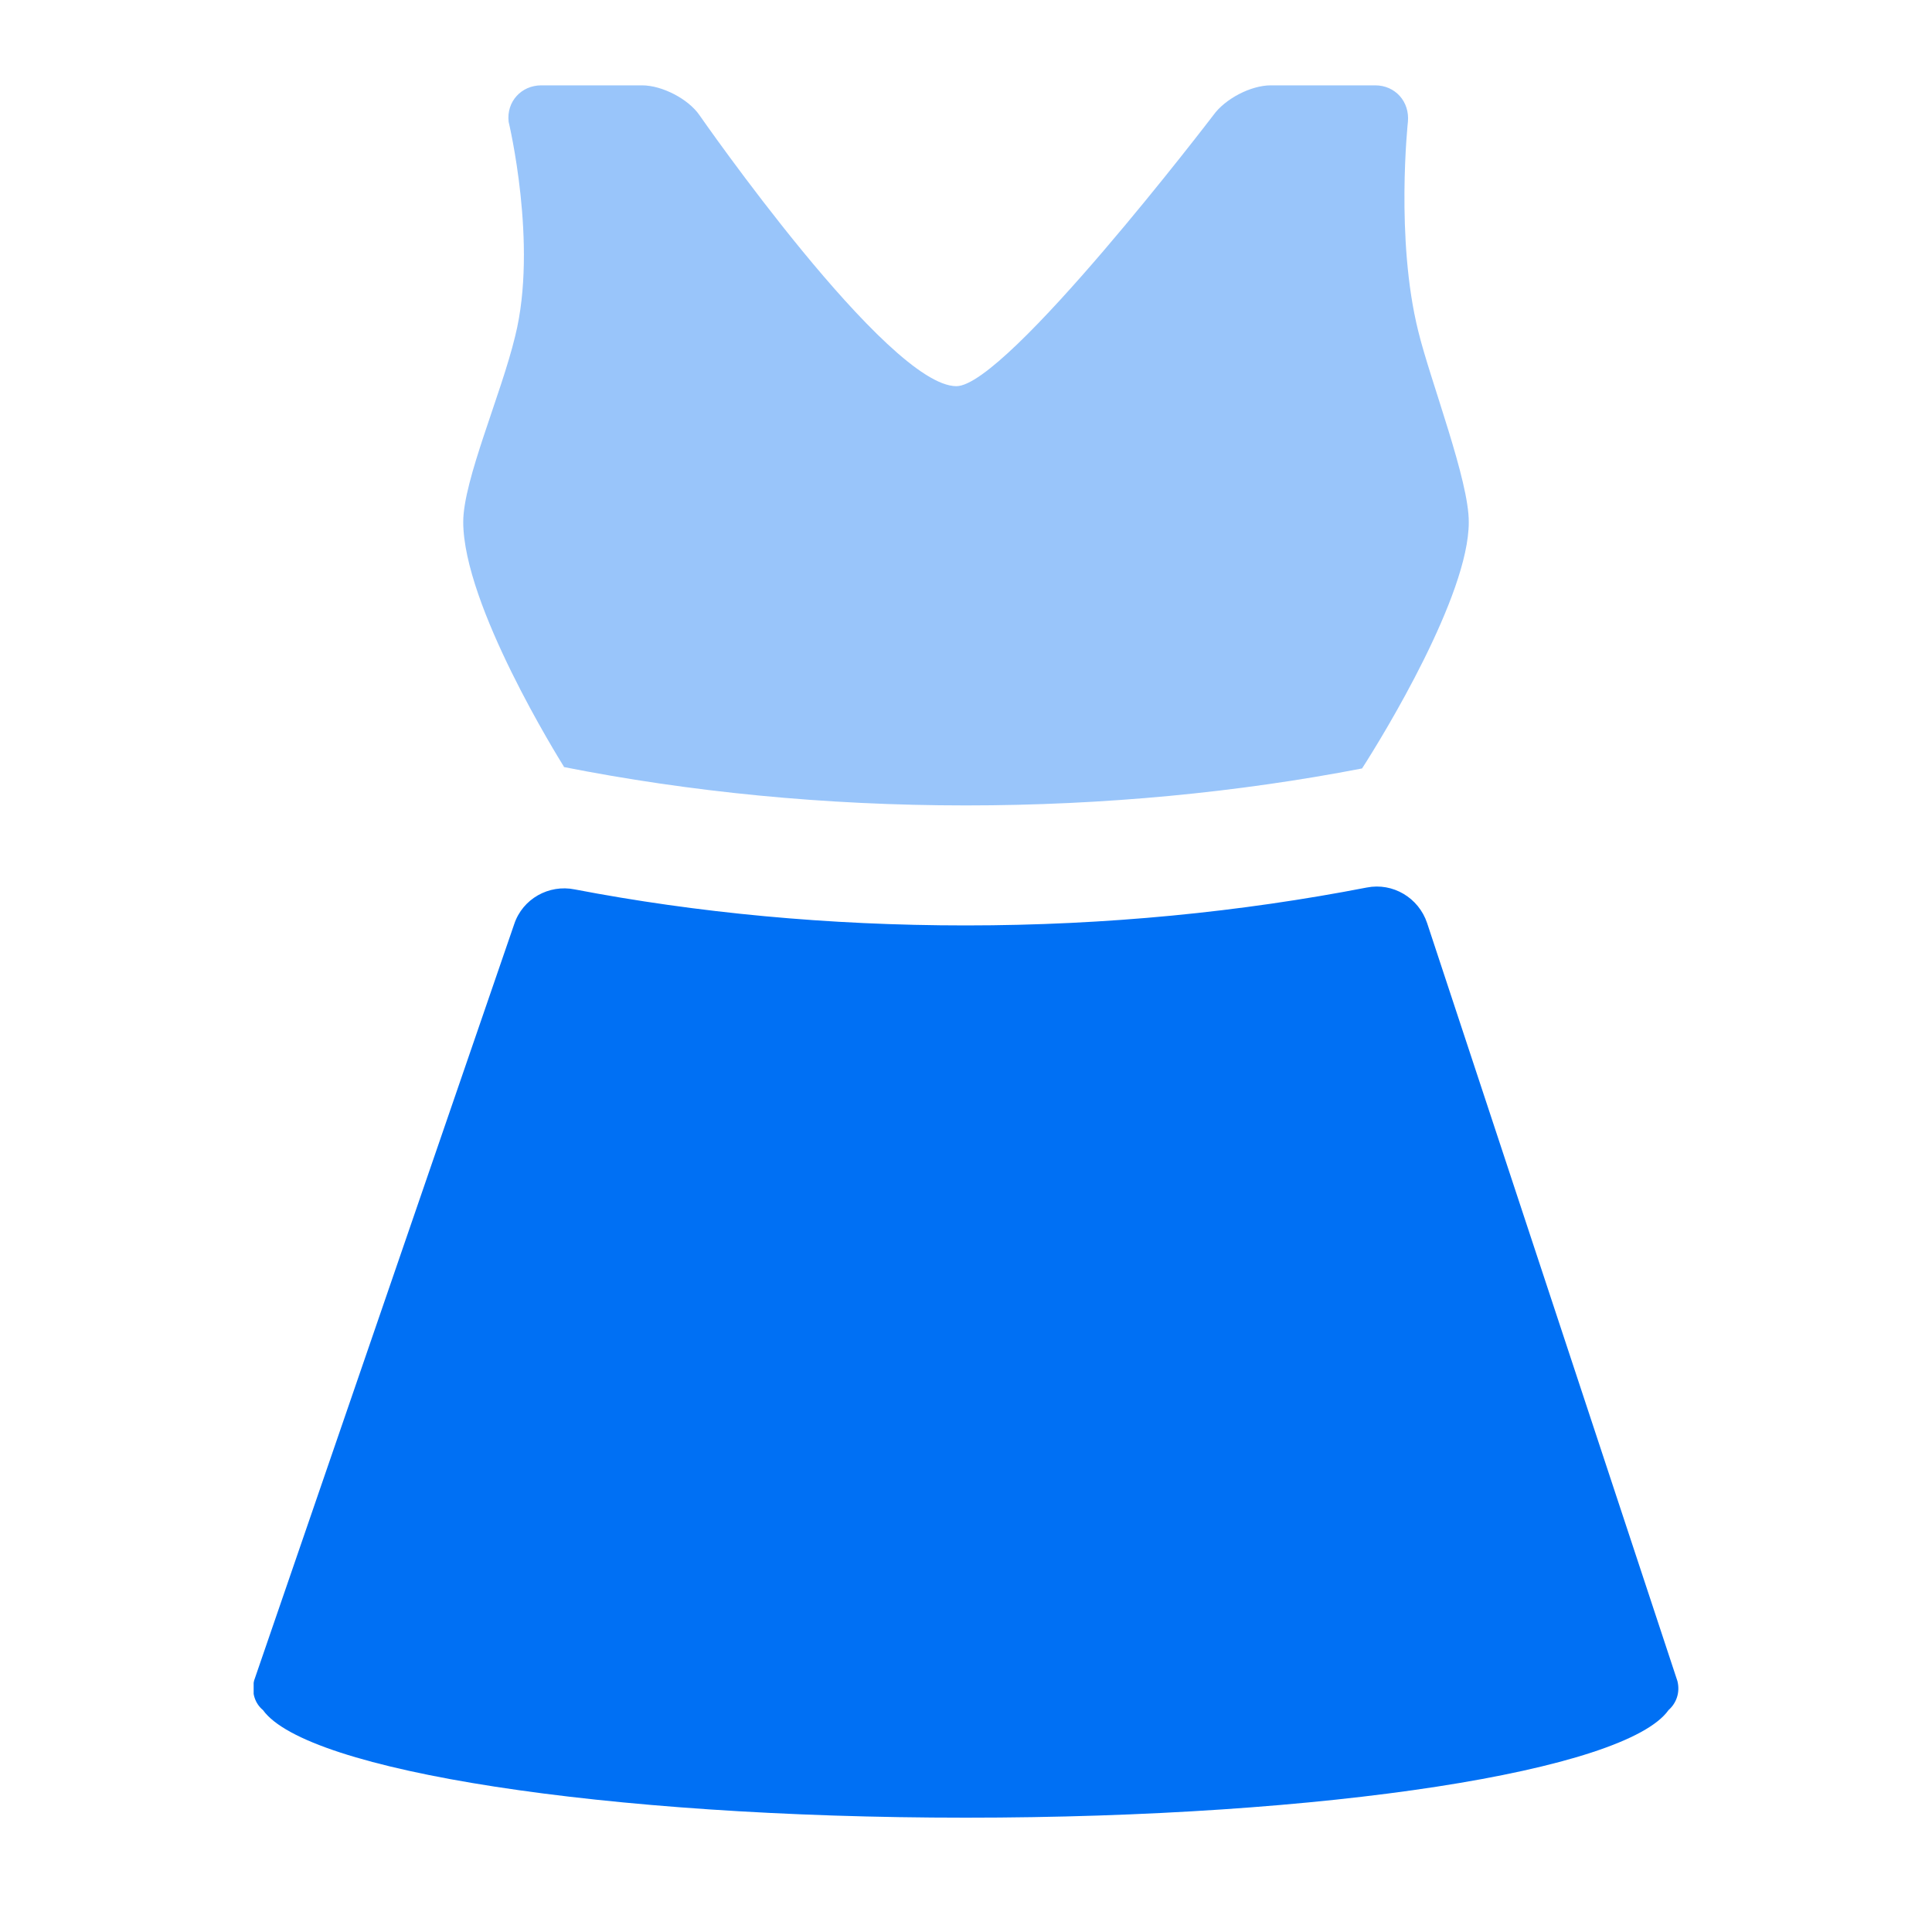
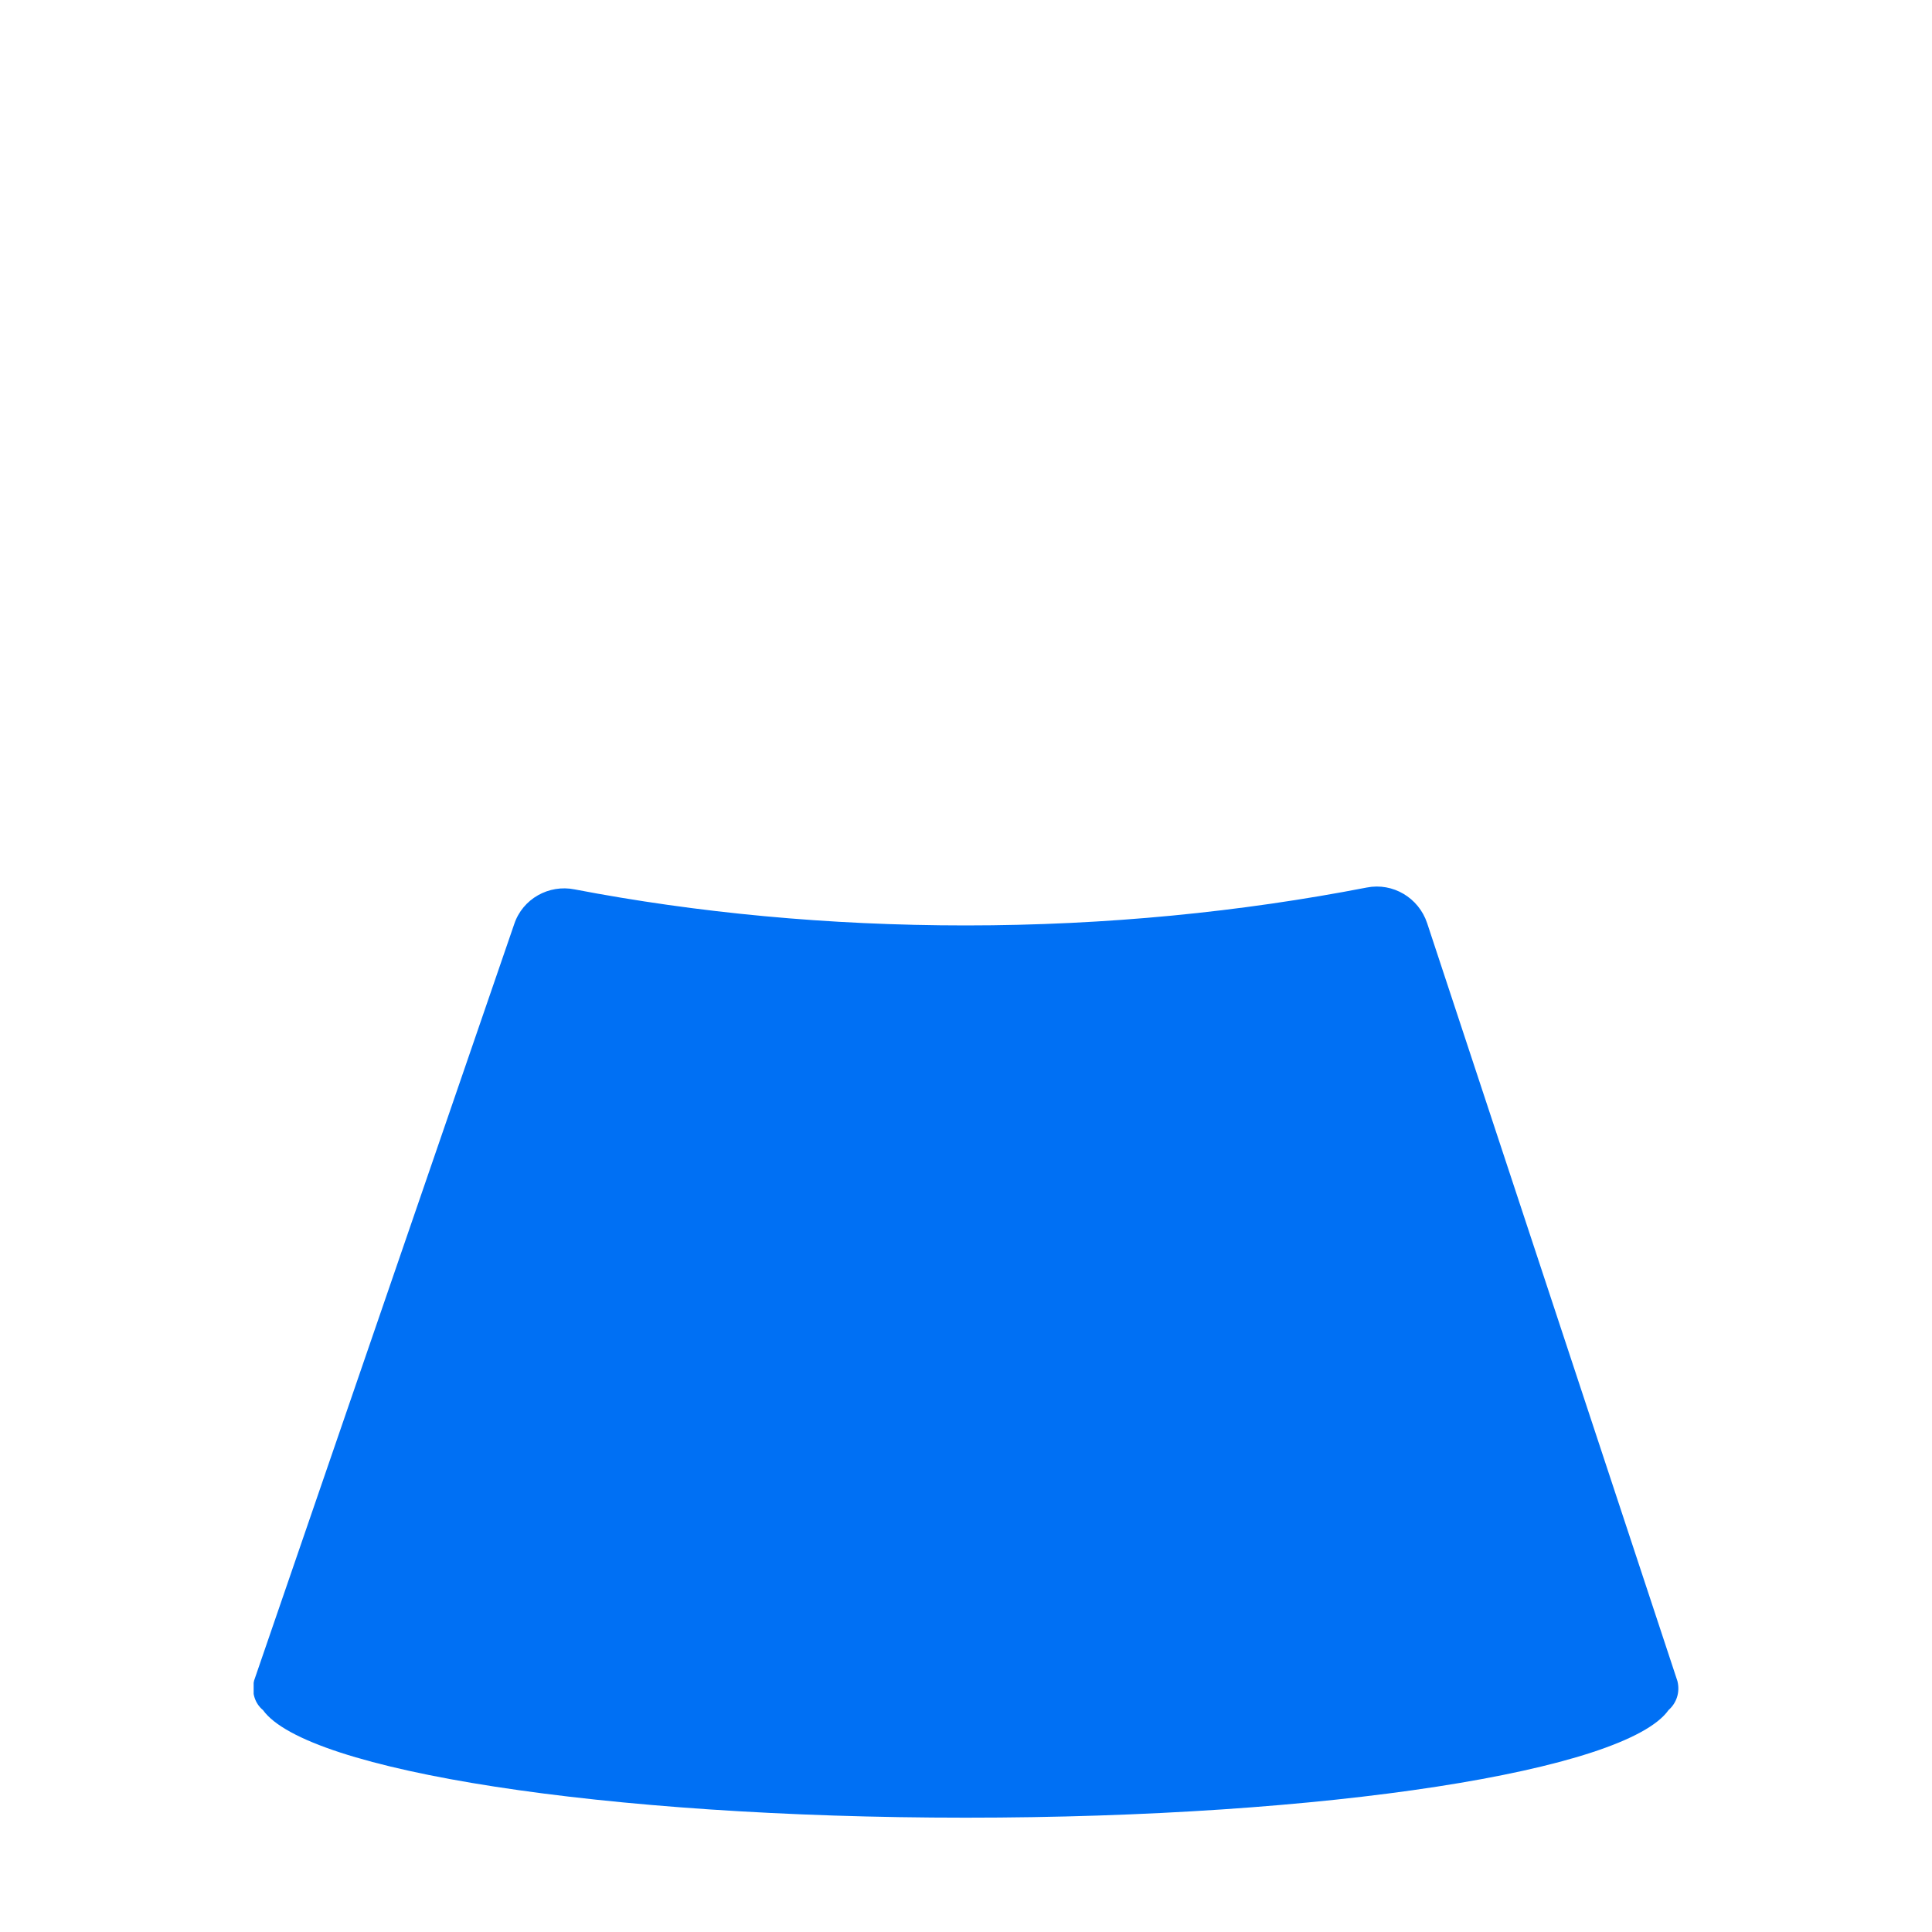
<svg xmlns="http://www.w3.org/2000/svg" width="52" height="52" viewBox="0 0 52 52" fill="none">
  <g clip-path="url(#clip0_124_153)">
-     <path opacity="0.4" d="M39.532 14.059C39.532 16.023 37.252 19.764 36.66 20.683C33.336 21.325 29.734 21.678 25.994 21.678C22.19 21.678 18.551 21.312 15.176 20.645C15.176 20.645 15.176 20.645 15.176 20.633C15.037 20.406 12.468 16.288 12.468 14.046C12.468 12.925 13.488 10.621 13.866 9.047C14.483 6.578 13.69 3.279 13.69 3.279C13.627 2.737 14.03 2.297 14.571 2.297H17.279C17.82 2.297 18.526 2.662 18.828 3.102C18.828 3.102 23.89 10.394 25.742 10.394C27.089 10.394 32.656 3.102 32.656 3.102C32.97 2.662 33.663 2.297 34.205 2.297H37.013C37.554 2.297 37.945 2.737 37.894 3.279C37.894 3.279 37.554 6.427 38.171 8.908C38.499 10.255 39.544 12.938 39.532 14.059Z" fill="#0070F4" />
    <path d="M44.909 46.027C43.75 47.664 35.728 48.923 25.994 48.923C16.259 48.923 8.25 47.664 7.078 46.027C6.864 45.85 6.764 45.561 6.839 45.233L13.841 24.87C14.068 24.19 14.773 23.799 15.466 23.938C18.753 24.568 22.291 24.908 25.994 24.908C29.784 24.908 33.411 24.543 36.786 23.888C37.492 23.749 38.184 24.165 38.411 24.845L45.148 45.246C45.224 45.548 45.123 45.838 44.909 46.027Z" fill="#0070F4" />
  </g>
  <defs>
    <clipPath id="clip0_124_153">
      <rect width="38.347" height="47.704" fill="white" transform="translate(6.827 2.296)" />
    </clipPath>
  </defs>
</svg>